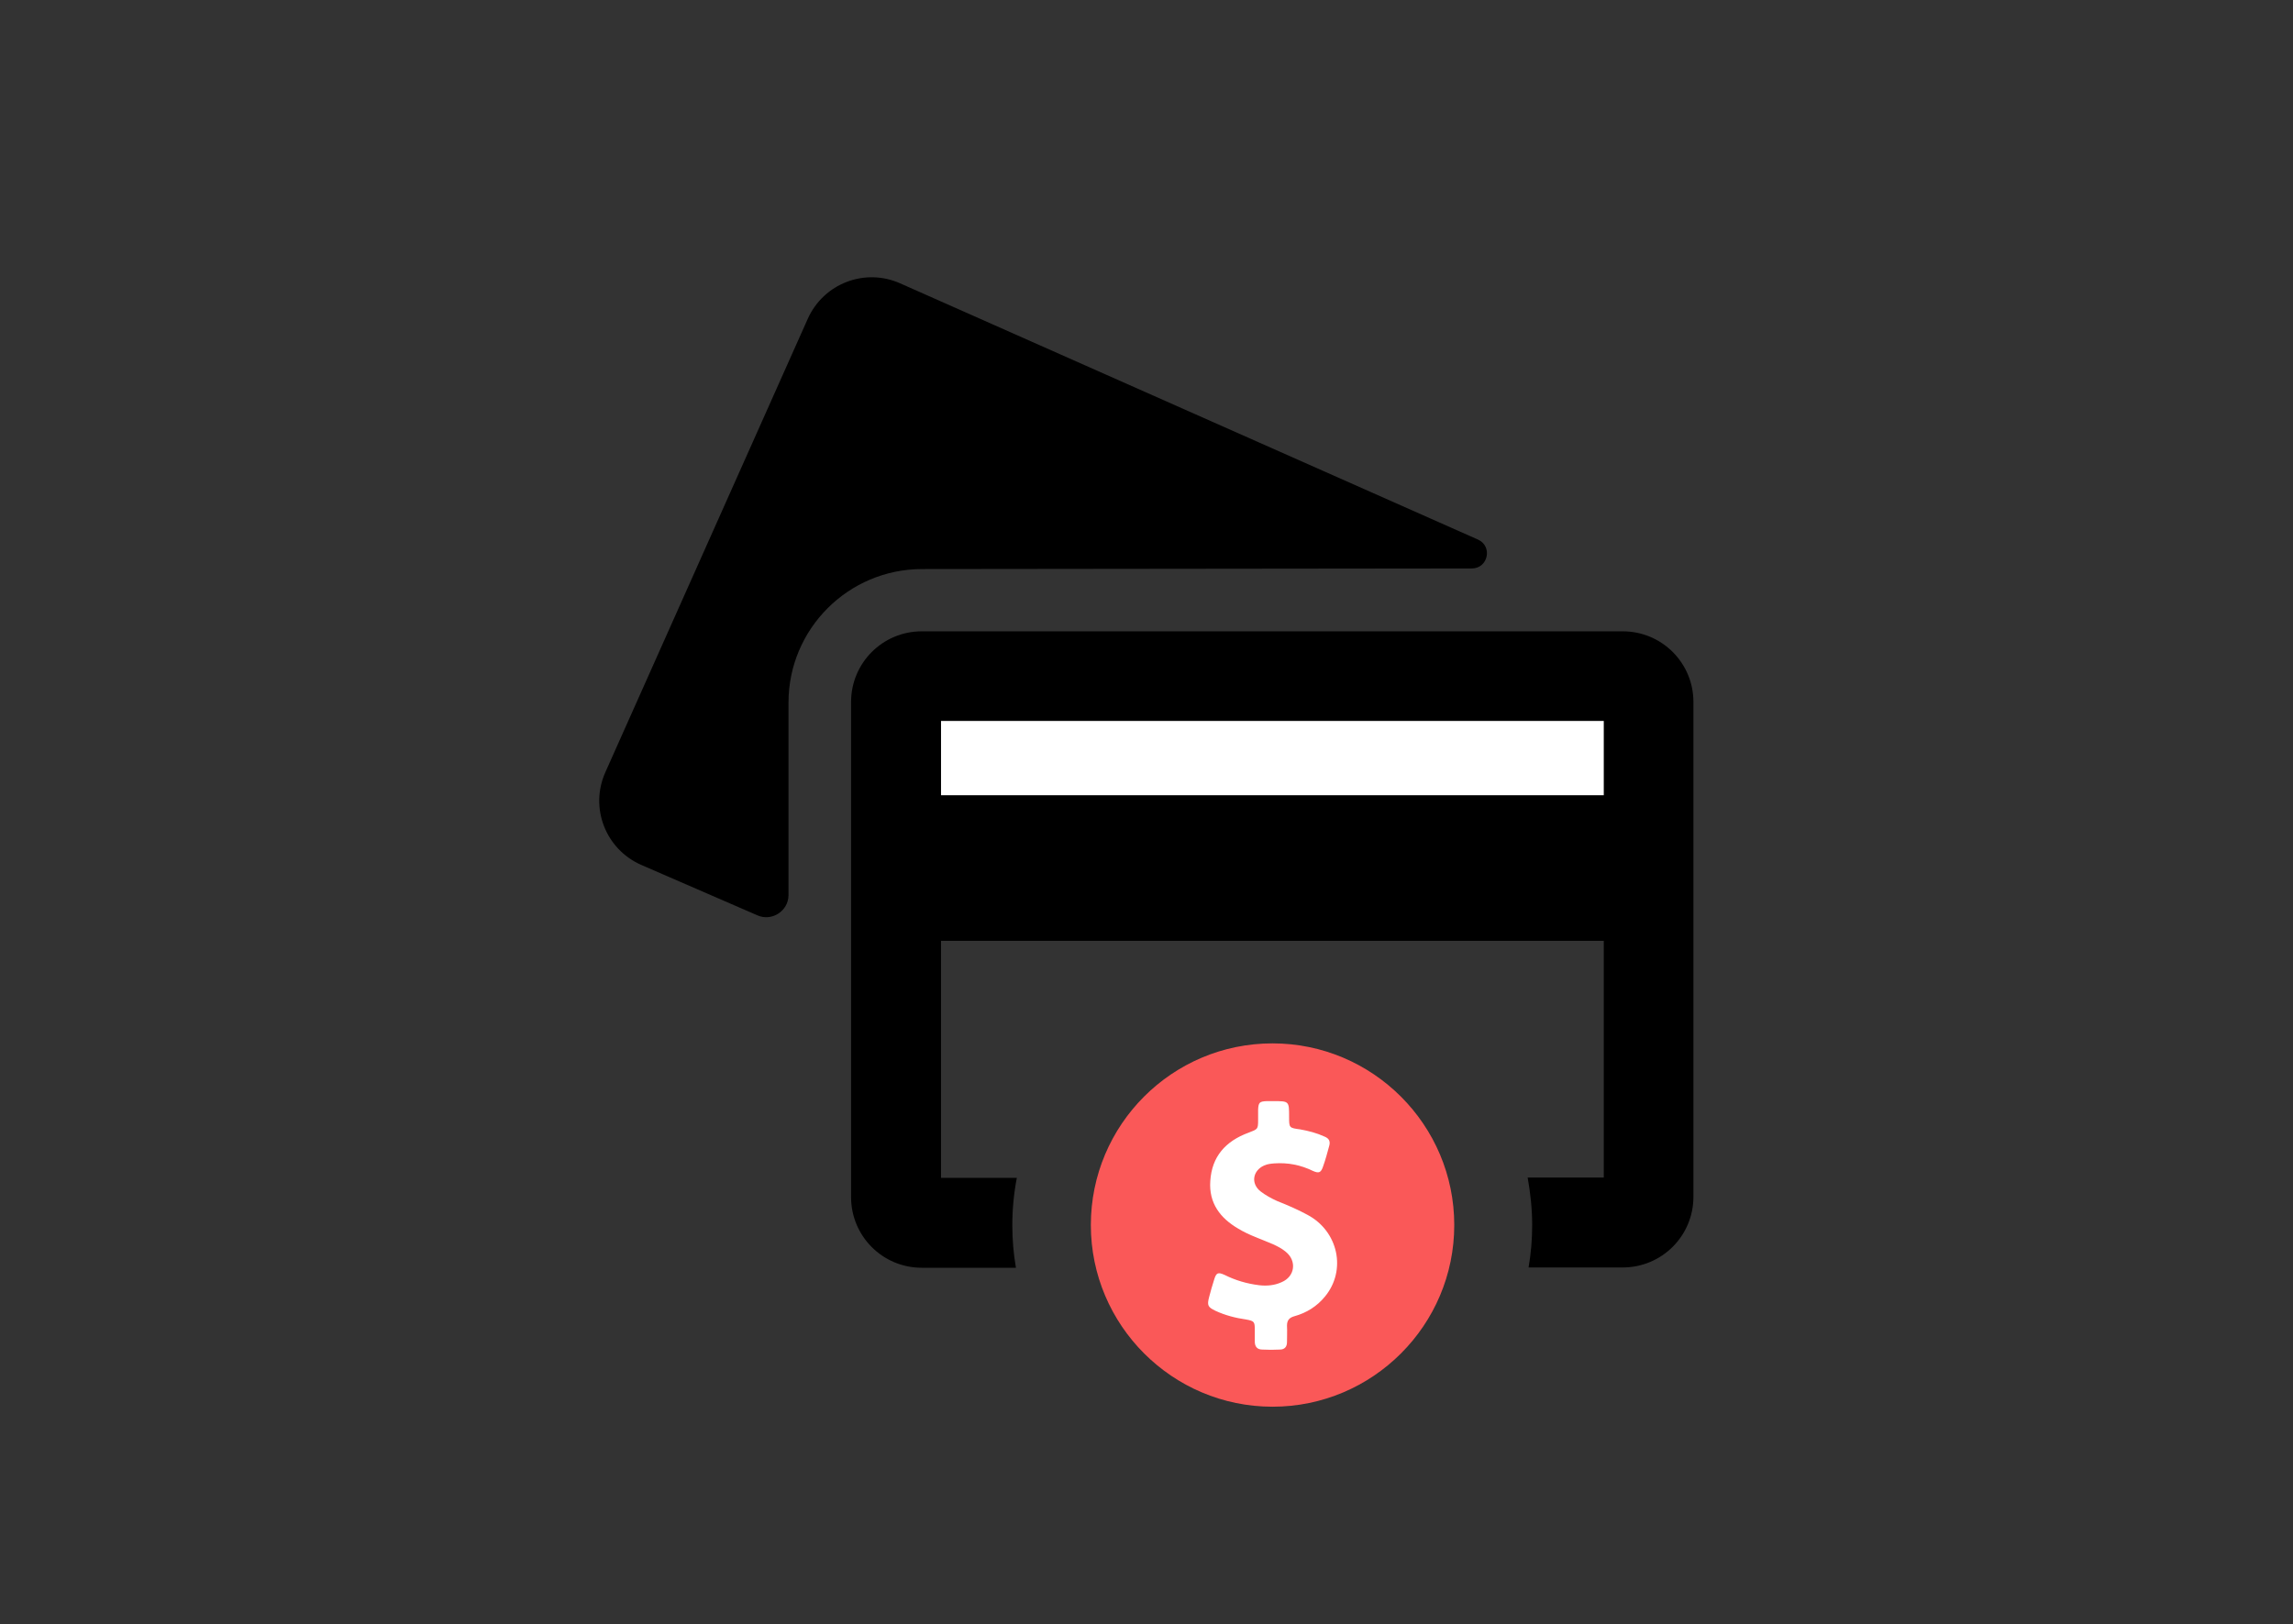
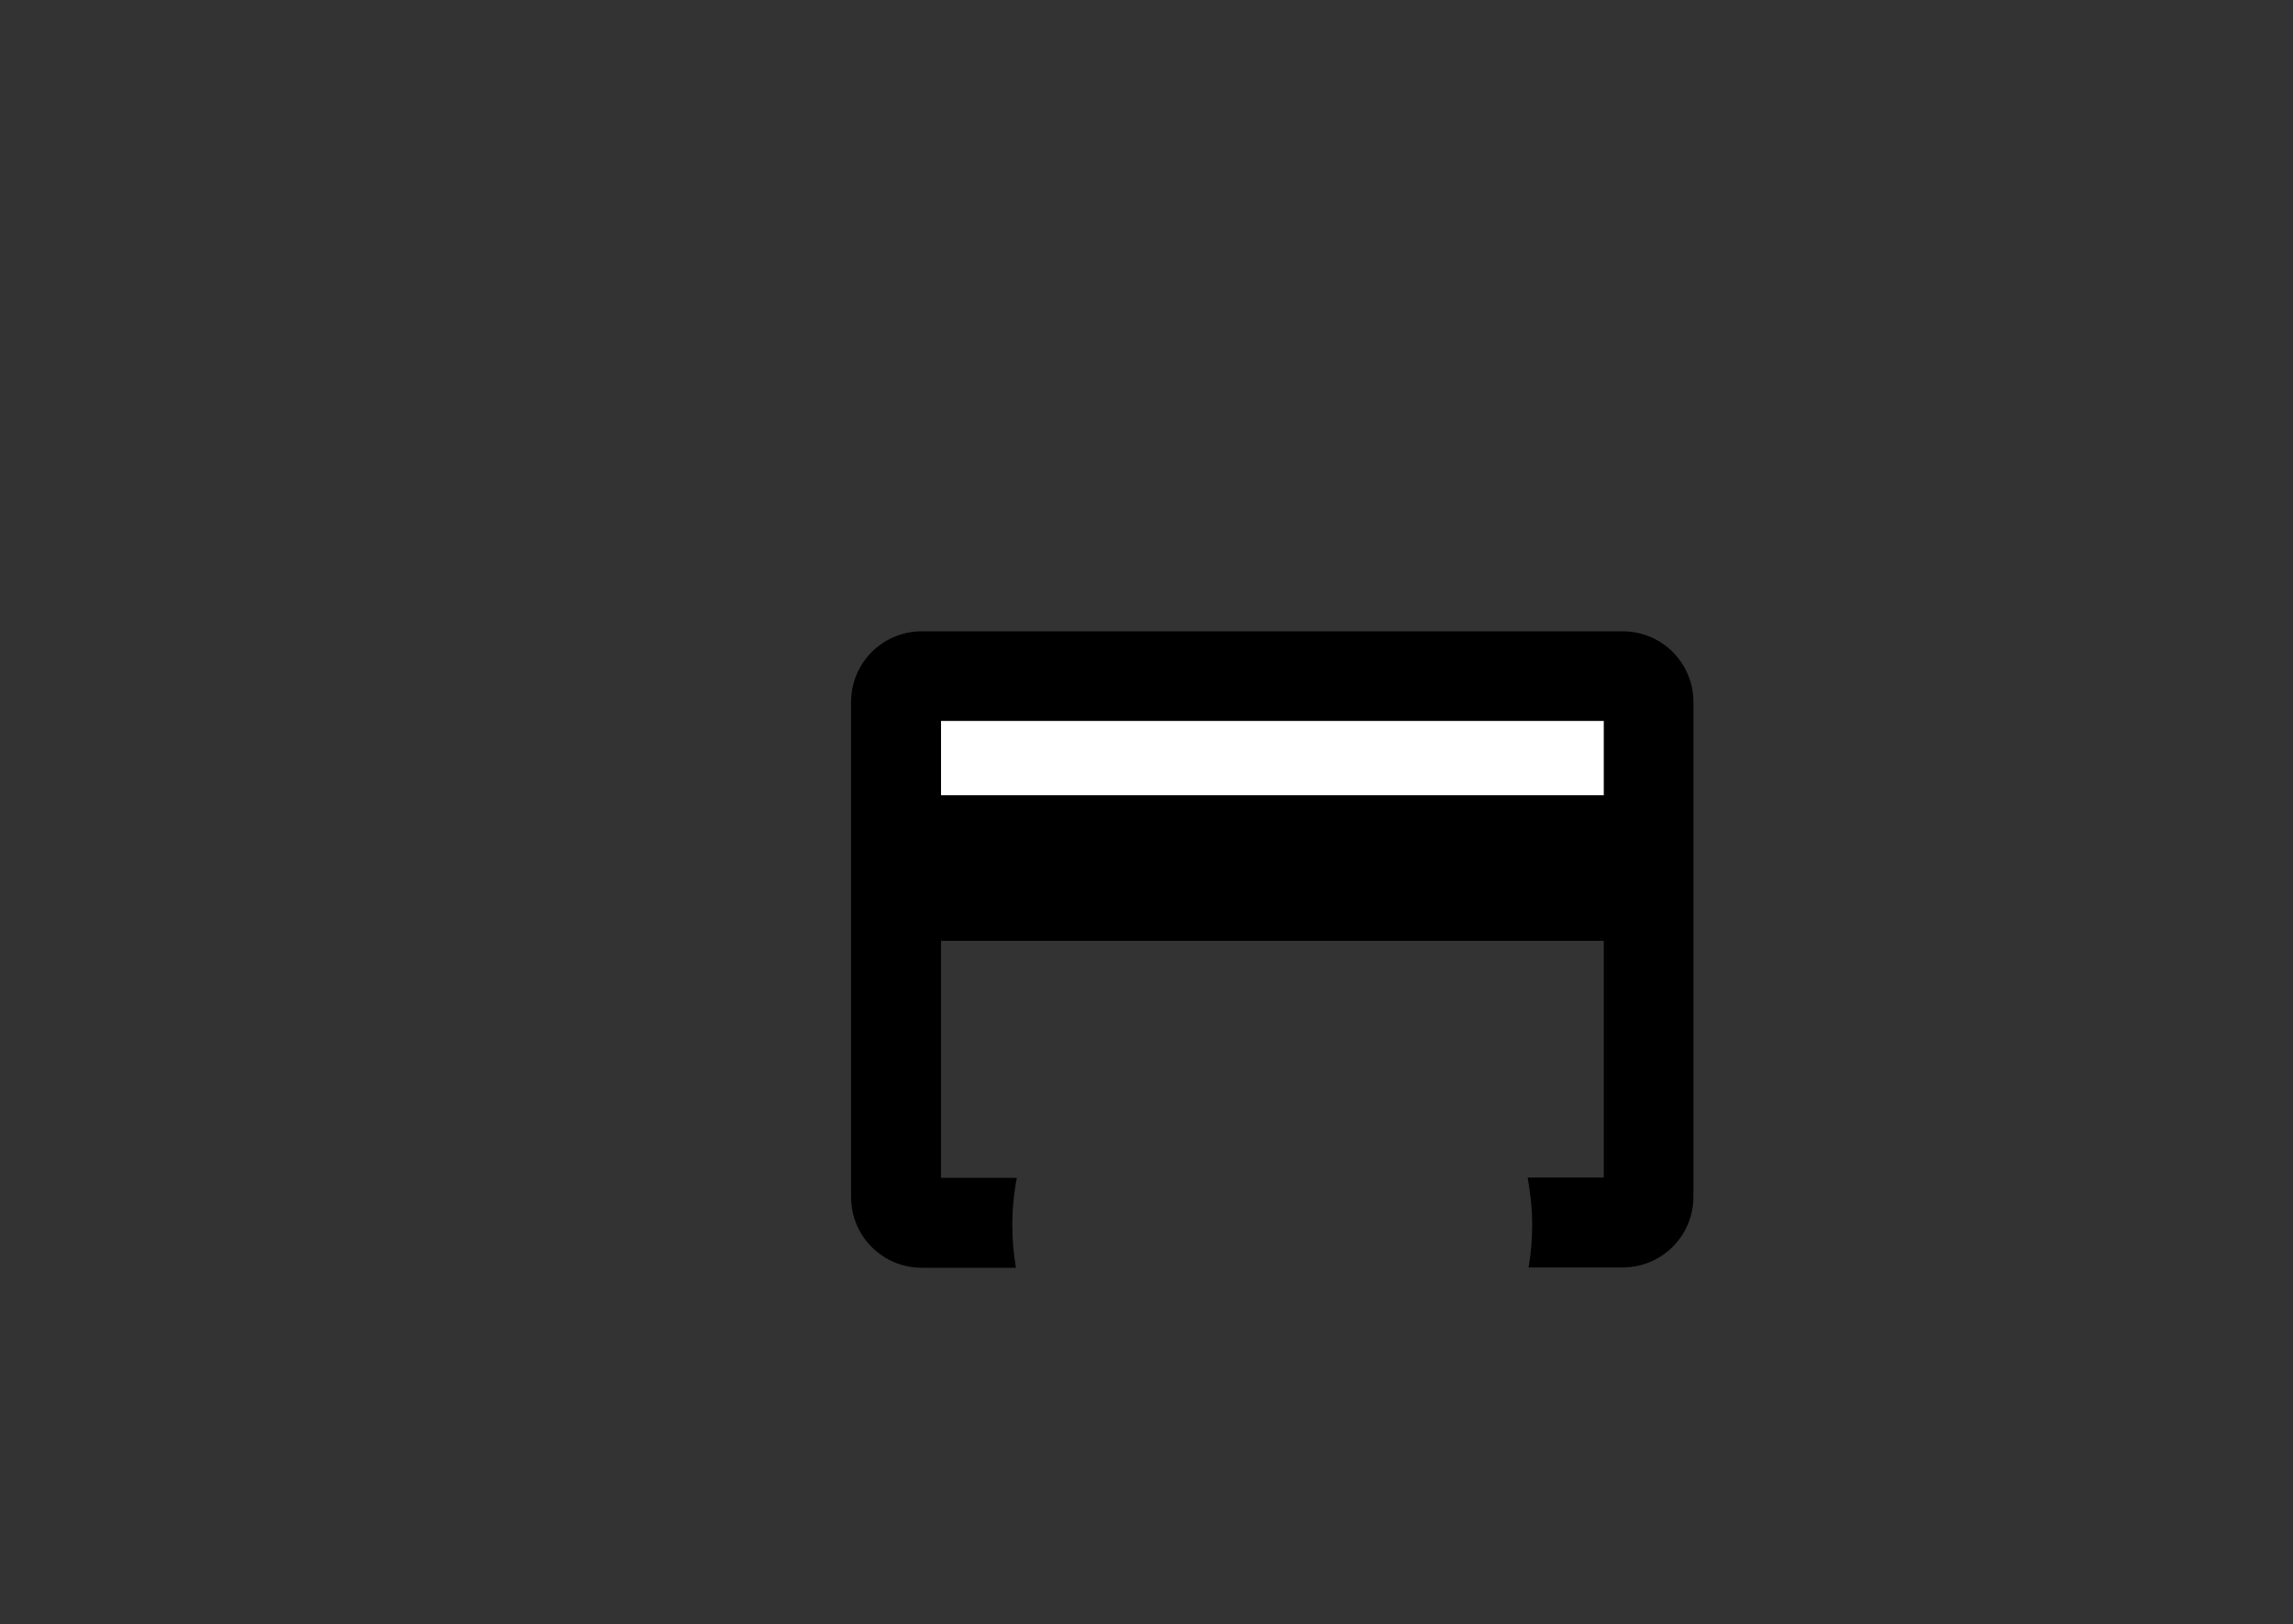
<svg xmlns="http://www.w3.org/2000/svg" version="1.1" id="Merchant_Fees" x="0px" y="0px" viewBox="0 0 762.2 540" style="enable-background:new 0 0 762.2 540;" xml:space="preserve">
  <rect x="0" y="0" width="762.2" height="540" fill="#333333" stroke="none" />
  <style type="text/css">
	.st0{fill:#FFFFFF;}
	.st1{fill:#FFFFFF;stroke:#000000;stroke-miterlimit:10;}
	.st2{fill:#FA5858;}
</style>
-   <circle class="st0" cx="421.5" cy="407.4" r="52.5" />
  <rect x="302" y="225" class="st1" width="239" height="53" />
  <g>
-     <path d="M489.2,189c5.5,0,7-7.4,2.1-9.6L299.2,94.2c-11.7-5.2-25.4,0-30.7,11.8l-67.3,150.8c-5.2,11.7,0,25.4,11.8,30.7l38.7,16.8   c4.8,2.2,10.4-1.4,10.4-6.7v-64c0-24.5,19.9-44.4,44.4-44.4L489.2,189L489.2,189L489.2,189z" />
    <path d="M539.4,209.9h-233c-13,0-23.5,10.5-23.5,23.5V398c0,13,10.5,23.5,23.5,23.5h31.3c-0.8-4.6-1.2-9.3-1.2-14.1   c0-5.4,0.5-10.6,1.5-15.8h-25.2v-78.8h220.3v78.7h-25.3c0.9,5.1,1.5,10.4,1.5,15.8c0,4.8-0.4,9.5-1.2,14.1h31.3   c13,0,23.5-10.5,23.5-23.5V233.4C562.9,220.4,552.4,209.9,539.4,209.9z M533.1,264.4H312.8v-24.7h220.3V264.4z" />
-     <path class="st2" d="M423,346.9c-33.4,0-60.4,27.1-60.4,60.4s27.1,60.4,60.4,60.4s60.4-27.1,60.4-60.4S456.3,346.9,423,346.9z    M440.4,431.1c-2.6,3.2-6.1,5.4-10.1,6.5c-1.8,0.5-2.5,1.4-2.5,3.2c0.1,1.8,0,3.5,0,5.4c0,1.6-0.8,2.5-2.4,2.5   c-1.9,0.1-3.8,0.1-5.8,0c-1.7,0-2.5-1-2.5-2.6c0-1.3,0-2.6,0-3.9c0-2.8-0.2-3-2.9-3.5c-3.5-0.5-7-1.4-10.2-2.9   c-2.5-1.2-2.8-1.8-2.1-4.5c0.5-2,1.1-4,1.7-5.9c0.7-2.3,1.3-2.5,3.5-1.5c3.6,1.8,7.4,2.9,11.4,3.4c2.5,0.3,5.1,0.1,7.5-1   c4.5-1.9,5.1-7.1,1.4-10.1c-1.3-1.1-2.7-1.8-4.2-2.5c-3.9-1.7-8-3-11.6-5.2c-6-3.5-9.8-8.5-9.3-15.8c0.5-8.2,5.1-13.3,12.7-16.1   c3.1-1.2,3.2-1.1,3.2-4.3c0-1.1,0-2.2,0-3.3c0.1-2.5,0.5-2.8,2.9-2.9c0.8,0,1.5,0,2.2,0c5.2,0,5.2,0,5.2,5.2c0,3.7,0,3.7,3.7,4.2   c2.8,0.5,5.5,1.2,8.1,2.4c1.5,0.6,2,1.6,1.5,3.2c-0.6,2.2-1.2,4.5-2,6.7c-0.7,2.1-1.4,2.4-3.4,1.5c-4.1-2-8.3-2.8-12.8-2.5   c-1.2,0.1-2.3,0.2-3.4,0.7c-3.8,1.7-4.5,6-1.2,8.6c1.7,1.3,3.5,2.3,5.5,3.2c3.5,1.4,6.8,2.8,10.1,4.6   C444.8,409.3,447.7,422.3,440.4,431.1z" />
  </g>
</svg>